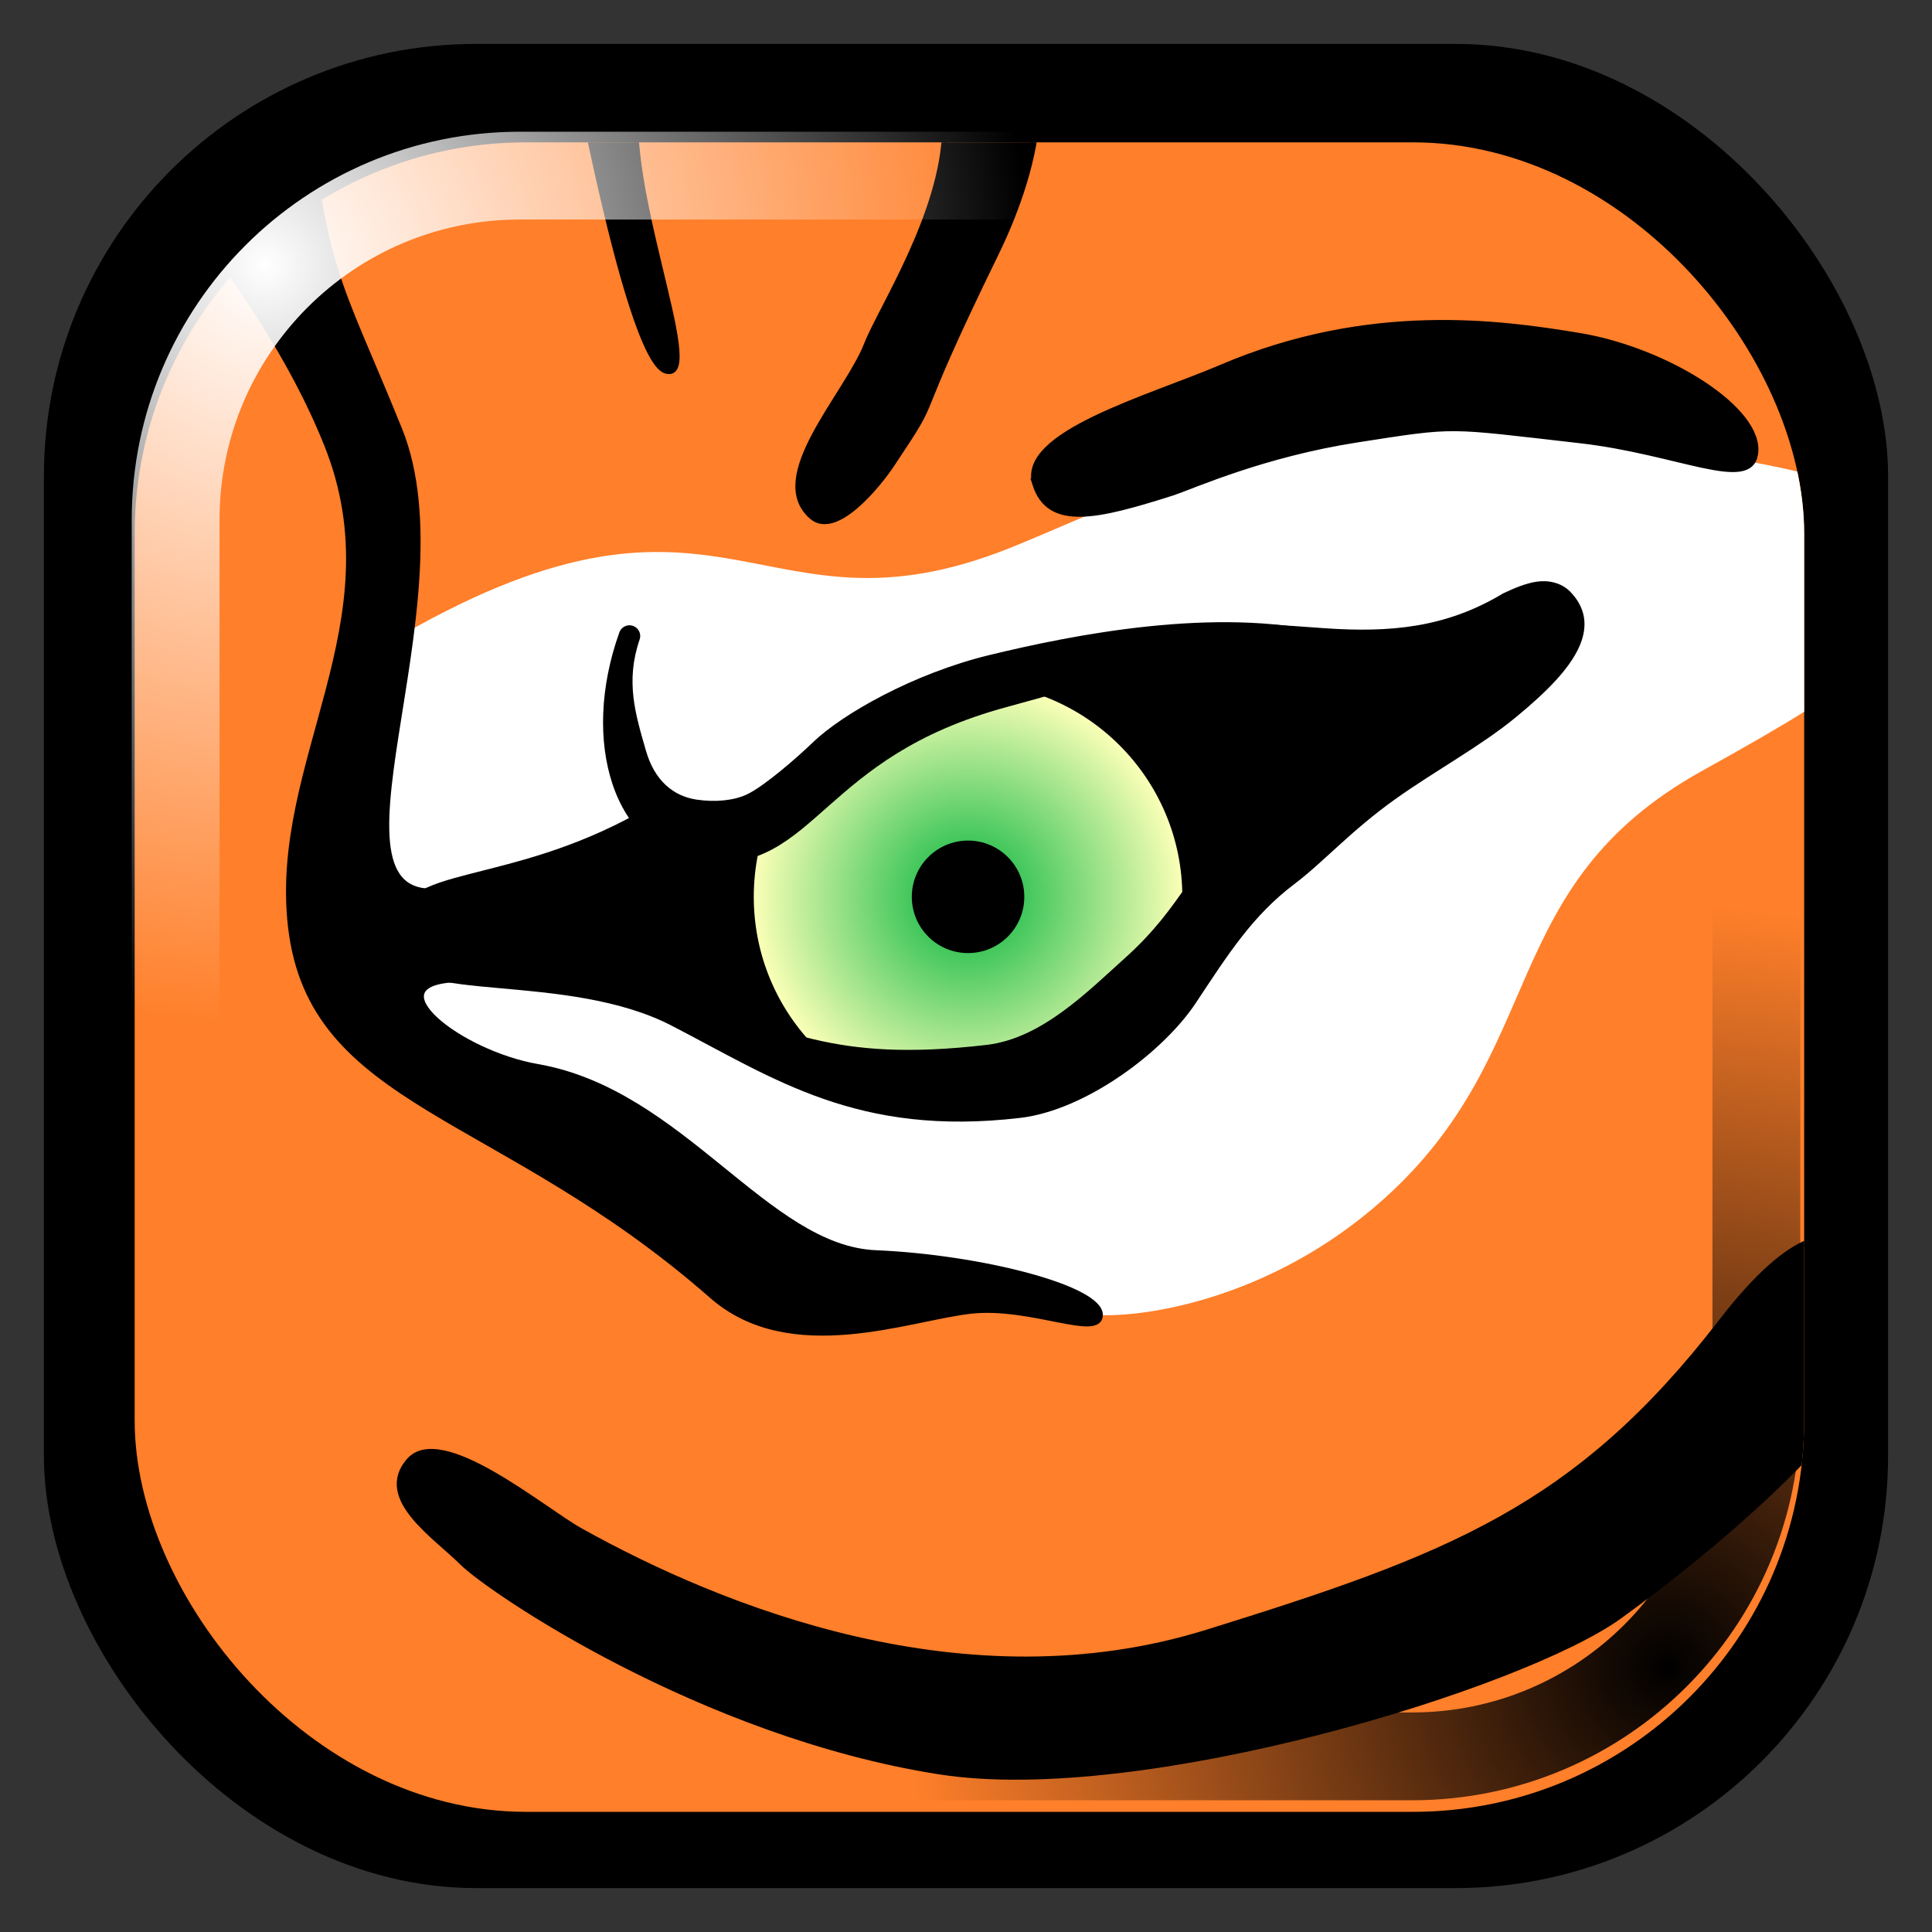
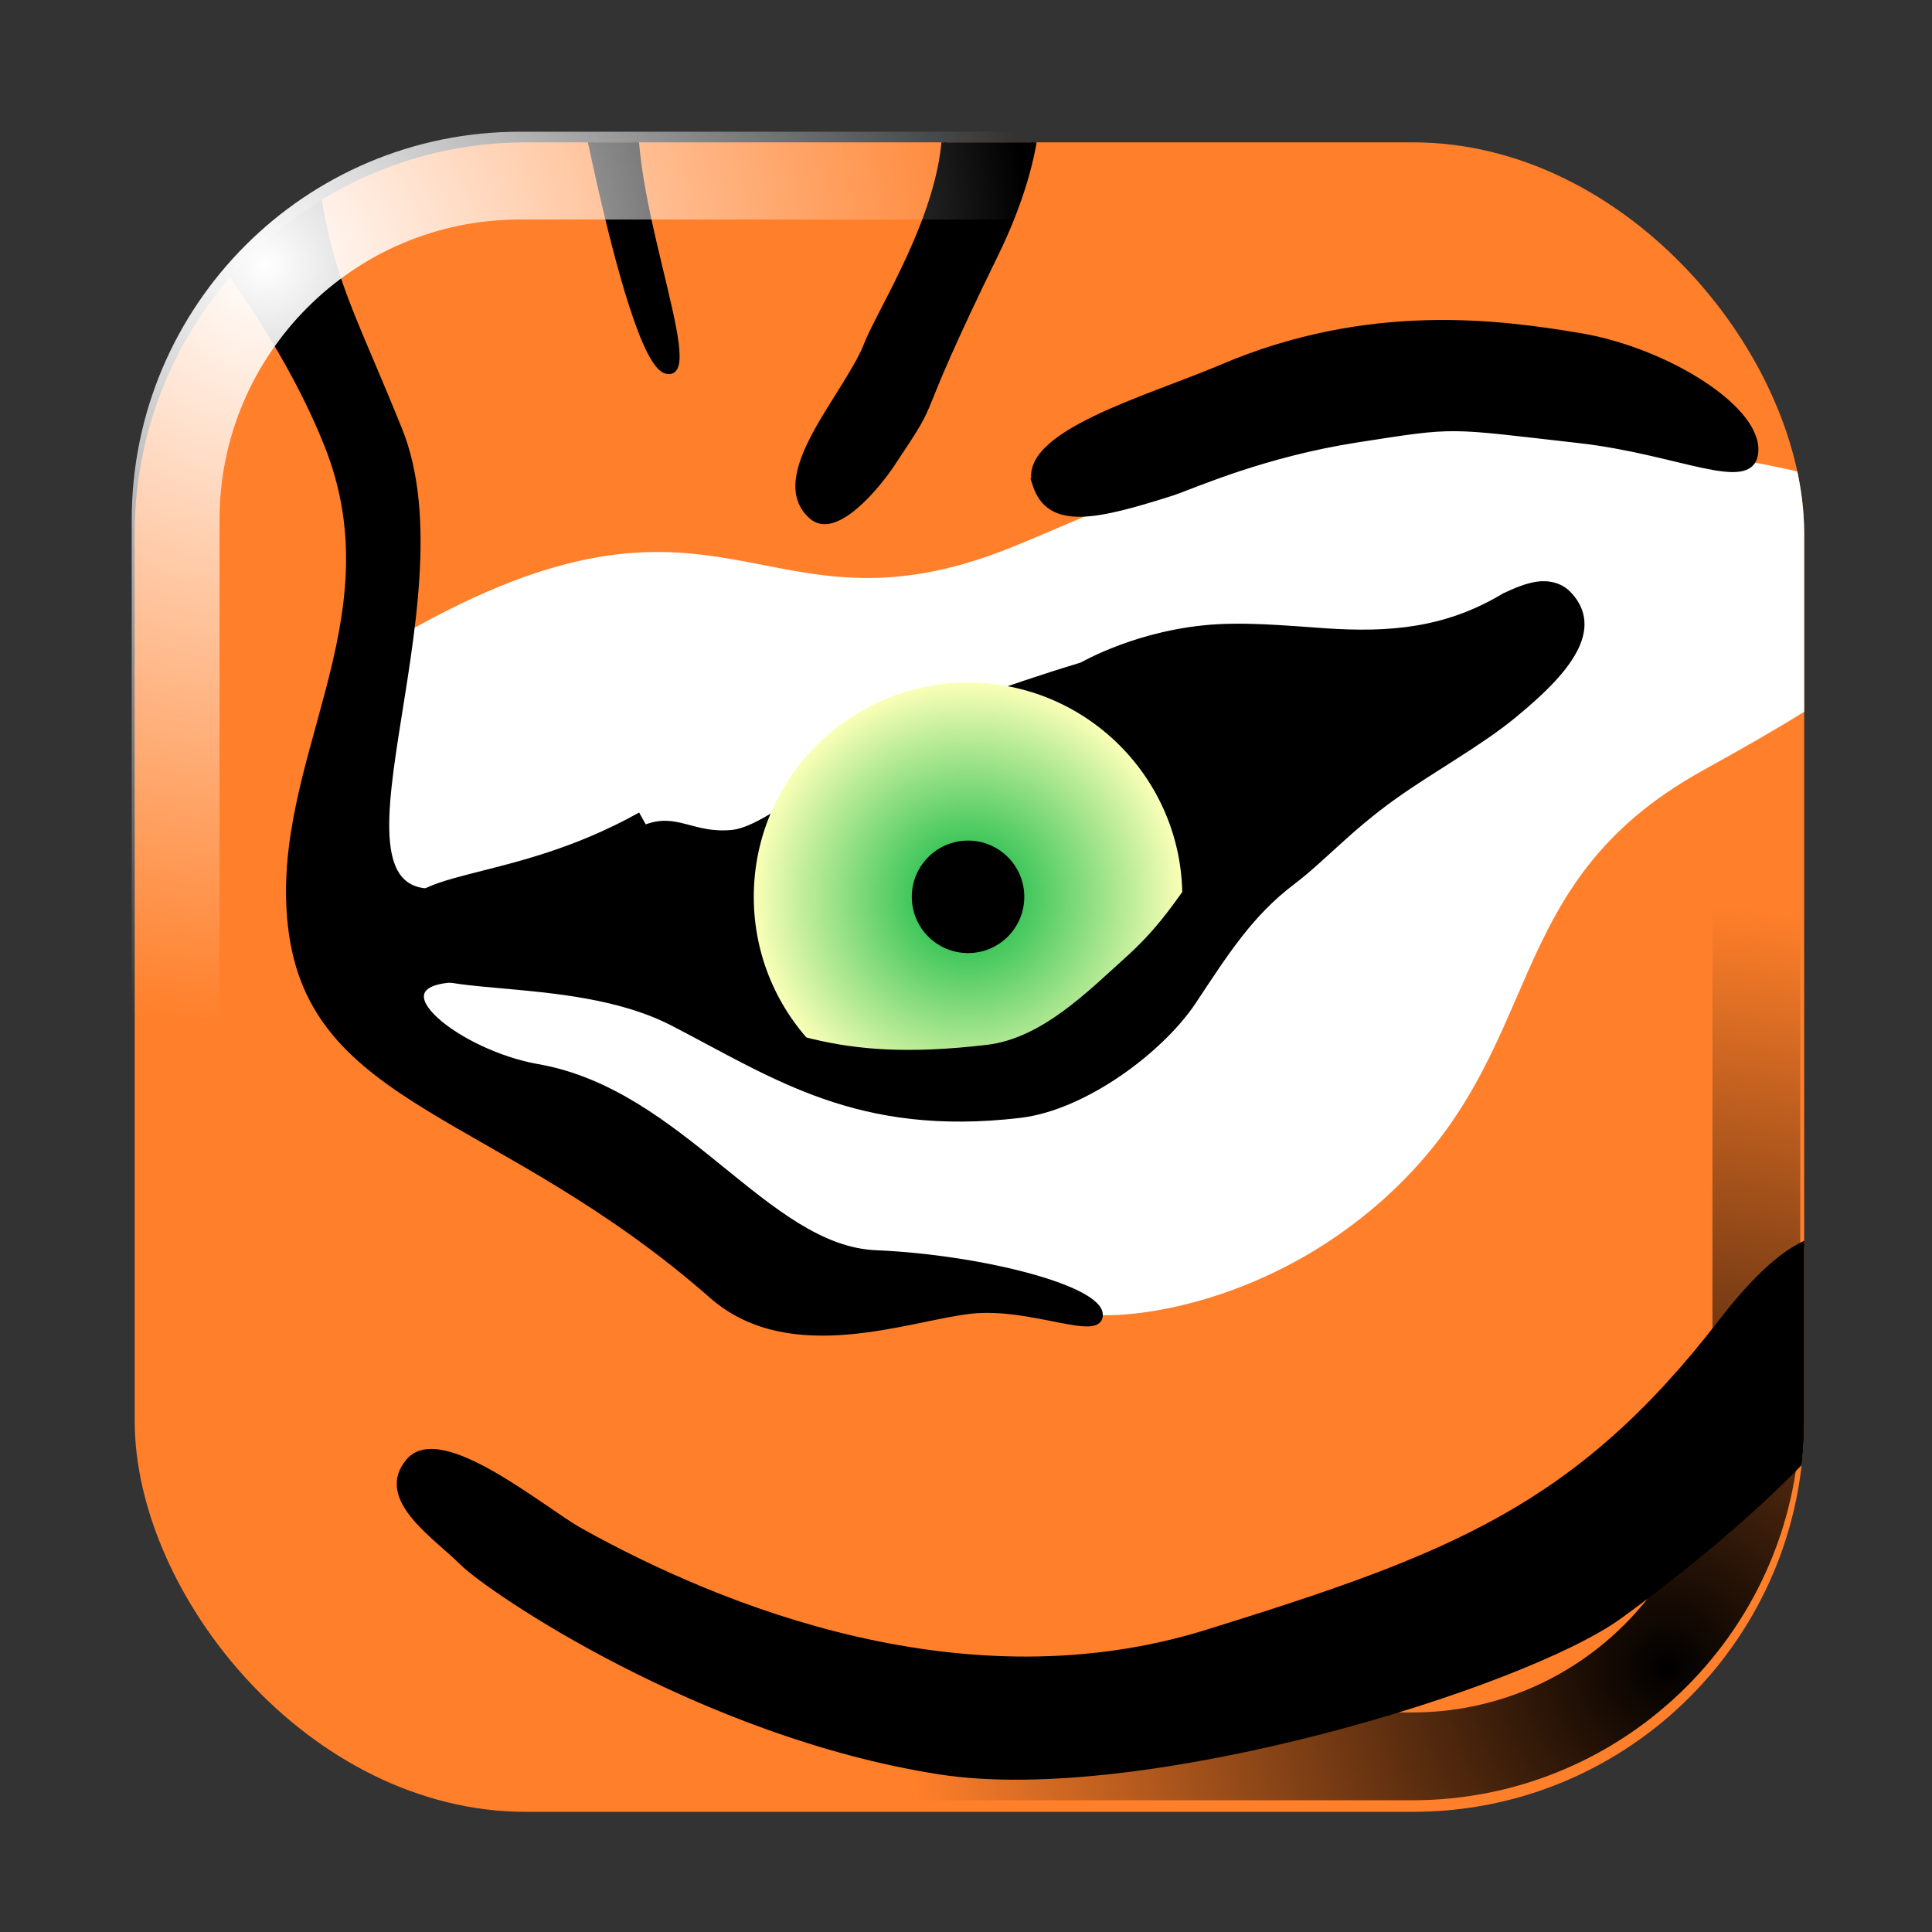
<svg xmlns="http://www.w3.org/2000/svg" xmlns:xlink="http://www.w3.org/1999/xlink" height="2000" width="2000" version="1.0" viewBox="-1 -1 44 44">
  <rect x="-1" y="-1" width="44" height="44" fill="#333333" stroke="none" />
  <defs>
    <radialGradient r="40" fy="741.362" fx="412" cy="741.362" cx="412" gradientUnits="userSpaceOnUse" id="e" xlink:href="#a" />
    <radialGradient r="112" fy="35.326" fx="35.326" cy="35.326" cx="35.326" gradientTransform="translate(-.441 -.441) scale(.155)" gradientUnits="userSpaceOnUse" id="f" xlink:href="#b" />
    <radialGradient r="112" fy="35.326" fx="35.326" cy="35.326" cx="35.326" gradientTransform="translate(-42.441 -42.441) scale(.155)" gradientUnits="userSpaceOnUse" id="g" xlink:href="#c" />
    <linearGradient id="a">
      <stop offset="0" stop-color="#00b33b" />
      <stop offset="1" stop-color="#faffb7" />
    </linearGradient>
    <linearGradient id="b">
      <stop offset="0" stop-color="#fff" />
      <stop offset="1" stop-color="#fff" stop-opacity="0" />
    </linearGradient>
    <linearGradient id="c">
      <stop offset="0" />
      <stop offset="1" stop-opacity="0" />
    </linearGradient>
    <clipPath id="d" clipPathUnits="userSpaceOnUse">
      <rect width="311.654" height="311.654" x="957.836" y="3452.212" rx="73.044" ry="73.044" stroke-width="5" stroke-linecap="round" stroke-linejoin="round" />
    </clipPath>
  </defs>
-   <rect width="42" height="42" rx="9.844" ry="9.844" />
  <g clip-path="url(#d)" transform="translate(-114.789 -418.928) scale(.122)">
    <path fill="#ff7f2a" stroke="#000" stroke-linecap="round" d="M935.908 3451.556h373v340h-373z" />
    <path d="M1007.908 3544.056c-11.298 6.459-10.5 42-10.5 55s14 28 30 36 42 26 59 29 42.5 6.25 50.5 7 32.571-2.342 54-21.5c31.241-27.93 20.78-58.489 59.5-80 31.5-17.5 38.858-22.991 38-38-1-17.5-23.5-18-37.5-21.5-12.593-3.148-53.5-8-74-3s-43.898 16.208-56 21c-46.521 18.421-52.812-18.409-113 16z" fill="#fff" fill-rule="evenodd" />
    <path d="M1125.938 3516.073c2.652 8.205 11.619 6.032 25.775 1.527 3.983-1.368 16.9-7.168 34.419-9.882 18.73-2.901 16.233-2.71 41.397.146 18.547 2.105 31.765 9.361 32.85 2.547 1.313-8.24-16.563-19.417-32.87-22.12-14.77-2.449-39.254-5.86-66.802 5.909-13.557 5.791-37.817 12.442-34.768 21.874z" fill-rule="evenodd" stroke="#000" />
    <path d="M1099.158 3561.306c-6 3.25-22.5 18.5-29.75 19.25s-10.25-3.25-16.25-1-37.25 12-41 14.5-5 7.5-2.5 9.75 33.25 4.25 37.5 6.5 29.5 14.75 36.75 14.5 34 2 44.25-2.25 27.75-30.75 37-37.5 20-15.25 30.25-18.25 22.25-11 26.75-17 5.75-11.5 0-12.75-13.75 6.25-20.75 7.75-29.5 1.5-43 0-58.75 17-59.25 16.5z" fill-rule="evenodd" />
    <g transform="translate(689.408 2839.694)">
      <circle r="40" cy="741.362" cx="412" transform="translate(12 12)" fill="url(#e)" />
      <circle r="10" cy="753.362" cx="424" stroke="#000" stroke-linecap="round" />
    </g>
-     <path d="M1180.826 3543.862c-21.174-5.081-47.953.305-63.435 4.06-14.192 3.443-27.516 11.043-32.962 16.307-2.896 2.799-9.009 8.13-12.256 9.684-2.461 1.178-5.942 1.505-9.389 1.002-4.476-.653-7.913-3.635-9.496-9.109-2.017-6.973-3.848-12.987-1.194-20.769.371-1.044-.175-2.191-1.219-2.562-1.044-.371-2.191.175-2.562 1.219-3.667 10.267-3.921 20.372-1.281 28.312 2.64 7.94 8.418 13.818 16.375 14.656 5.387.567 9.745-.475 13.5-2.5 3.755-2.025 6.926-4.947 10.5-8.094 7.148-6.293 15.841-13.752 33.312-18.469 36.67-9.899 20.002-8.99 60.199-9.738 1.105-.026 1.979-.942 1.953-2.047-.026-1.105-.942-1.979-2.047-1.953z" fill-rule="evenodd" />
+     <path d="M1180.826 3543.862z" fill-rule="evenodd" />
    <path d="M1219.565 3534.225c-2.091.313-4.128 1.18-6.281 2.188-10.689 6.458-21.196 7.336-33.312 6.5-7.568-.528-15.624-1.278-22.719-.531-14.007 1.474-23.688 7.438-23.688 7.438l2.625 4.25s8.731-5.365 21.594-6.719c6.341-.667 14.209 0 21.844.531 7.635.533 15.017.993 20.969-.594 5.731-1.528 10.811-4.471 14.812-6.344 2.001-.937 3.718-1.577 4.875-1.75 1.157-.173 1.491-.072 1.938.375.791.791 1.106 1.437 1.219 2.125.113.688.033 1.55-.562 2.812-1.192 2.524-4.489 6.309-10.375 11.156-5.536 4.559-13.258 7.371-21.781 10.656-8.523 3.285-17.295 7.789-26.312 14.094-9.937 6.948-10.576 14.06-21.663 24.025-6.988 6.281-15.567 15.043-25.837 16.251-29.685 3.492-37.452-3.542-56.531-8.026-12.076-2.838-23.974-6.627-34.031-7.531-5.028-.452-9.377-.91-12.125-1.75-1.374-.42-2.307-.939-2.781-1.375-.474-.436-.601-.697-.625-1.375-.074-2.138.412-2.826 2.094-3.906 1.681-1.08 4.729-2.06 8.719-3.094 7.979-2.067 19.655-4.596 32.812-11.938l-2.438-4.375c-12.488 6.968-23.466 9.355-31.625 11.469-4.079 1.057-7.494 1.989-10.188 3.719-2.693 1.73-4.499 4.752-4.375 8.312.066 1.892.947 3.677 2.25 4.875 1.303 1.198 2.896 1.921 4.688 2.469 3.584 1.096 8.069 1.483 13.125 1.938 10.113.909 22.42 1.95 32.188 7 19.138 9.894 34.675 20.798 65.094 17.219 12.246-1.441 26.703-12.313 32.759-21.444 6.056-9.13 10.575-16.292 18.404-22.205 5.531-4.178 10.515-9.94 18.963-15.945 7.378-5.246 15.89-9.847 22.375-15.188 6.135-5.052 9.905-9.066 11.719-12.906.907-1.92 1.307-3.875 1-5.75-.307-1.875-1.294-3.513-2.625-4.844-1.675-1.674-4.097-2.125-6.188-1.812z" fill-rule="evenodd" />
    <path d="M1109.074 3449.772c-.302 15.69-12.045 33.628-14.575 40.121-3.71 9.521-18.742 24.8-10.28 32.191 4.44 3.878 12.27-5.688 14.961-9.72 10.157-15.212 1.974-3.633 19.506-39.511 4.095-8.381 7.327-18.15 7.621-26.177.858-23.789-16.901-14.529-17.233 3.096zm-119.531-10.107c3.182 36.77 6.121 37.462 17.722 66.129 13.24 32.718-17.883 90.667 8.79 85.961 15.08 4.02 12.77 8.339 1.45 16.752-15.281.824.818 13.69 15.556 16.263 26.967 4.709 42.697 33.9 63.136 34.753 19.543.83 41.87 6.562 41.87 11.562 0 4.596-12.905-1.944-24.13-.707-11.575 1.276-33.705 10.026-48.349-2.828-39.627-34.786-74.758-35.335-78.63-68.934-3.548-30.788 19.998-56.777 6.774-89.899-13.223-33.122-42.368-59.712-43.252-66.209zm47.69-16.899s12.021 70.004 19.799 72.125c7.778 2.121-9.614-37.241-4.879-53.619 6.712-23.215 21.142-28.406 21.142-28.406zM1041 3711.362c26.511 14.786 72 33 117 19s69-23 96-58 32-2 27 10-28 32-46 45-89.138 34.956-127 29c-44.5-7-84-34-89-39s-16-12-10-19 25.015 9.104 32 13z" fill-rule="evenodd" stroke="#000" />
  </g>
  <rect ry="7.839" rx="7.838" y="3" x="3" height="36" width="36" fill="none" stroke="url(#f)" stroke-width="2" stroke-linecap="round" stroke-linejoin="round" />
  <rect width="36" height="36" x="-39" y="-39" rx="7.838" ry="7.839" transform="scale(-1)" fill="none" stroke="url(#g)" stroke-width="2" stroke-linecap="round" stroke-linejoin="round" />
</svg>